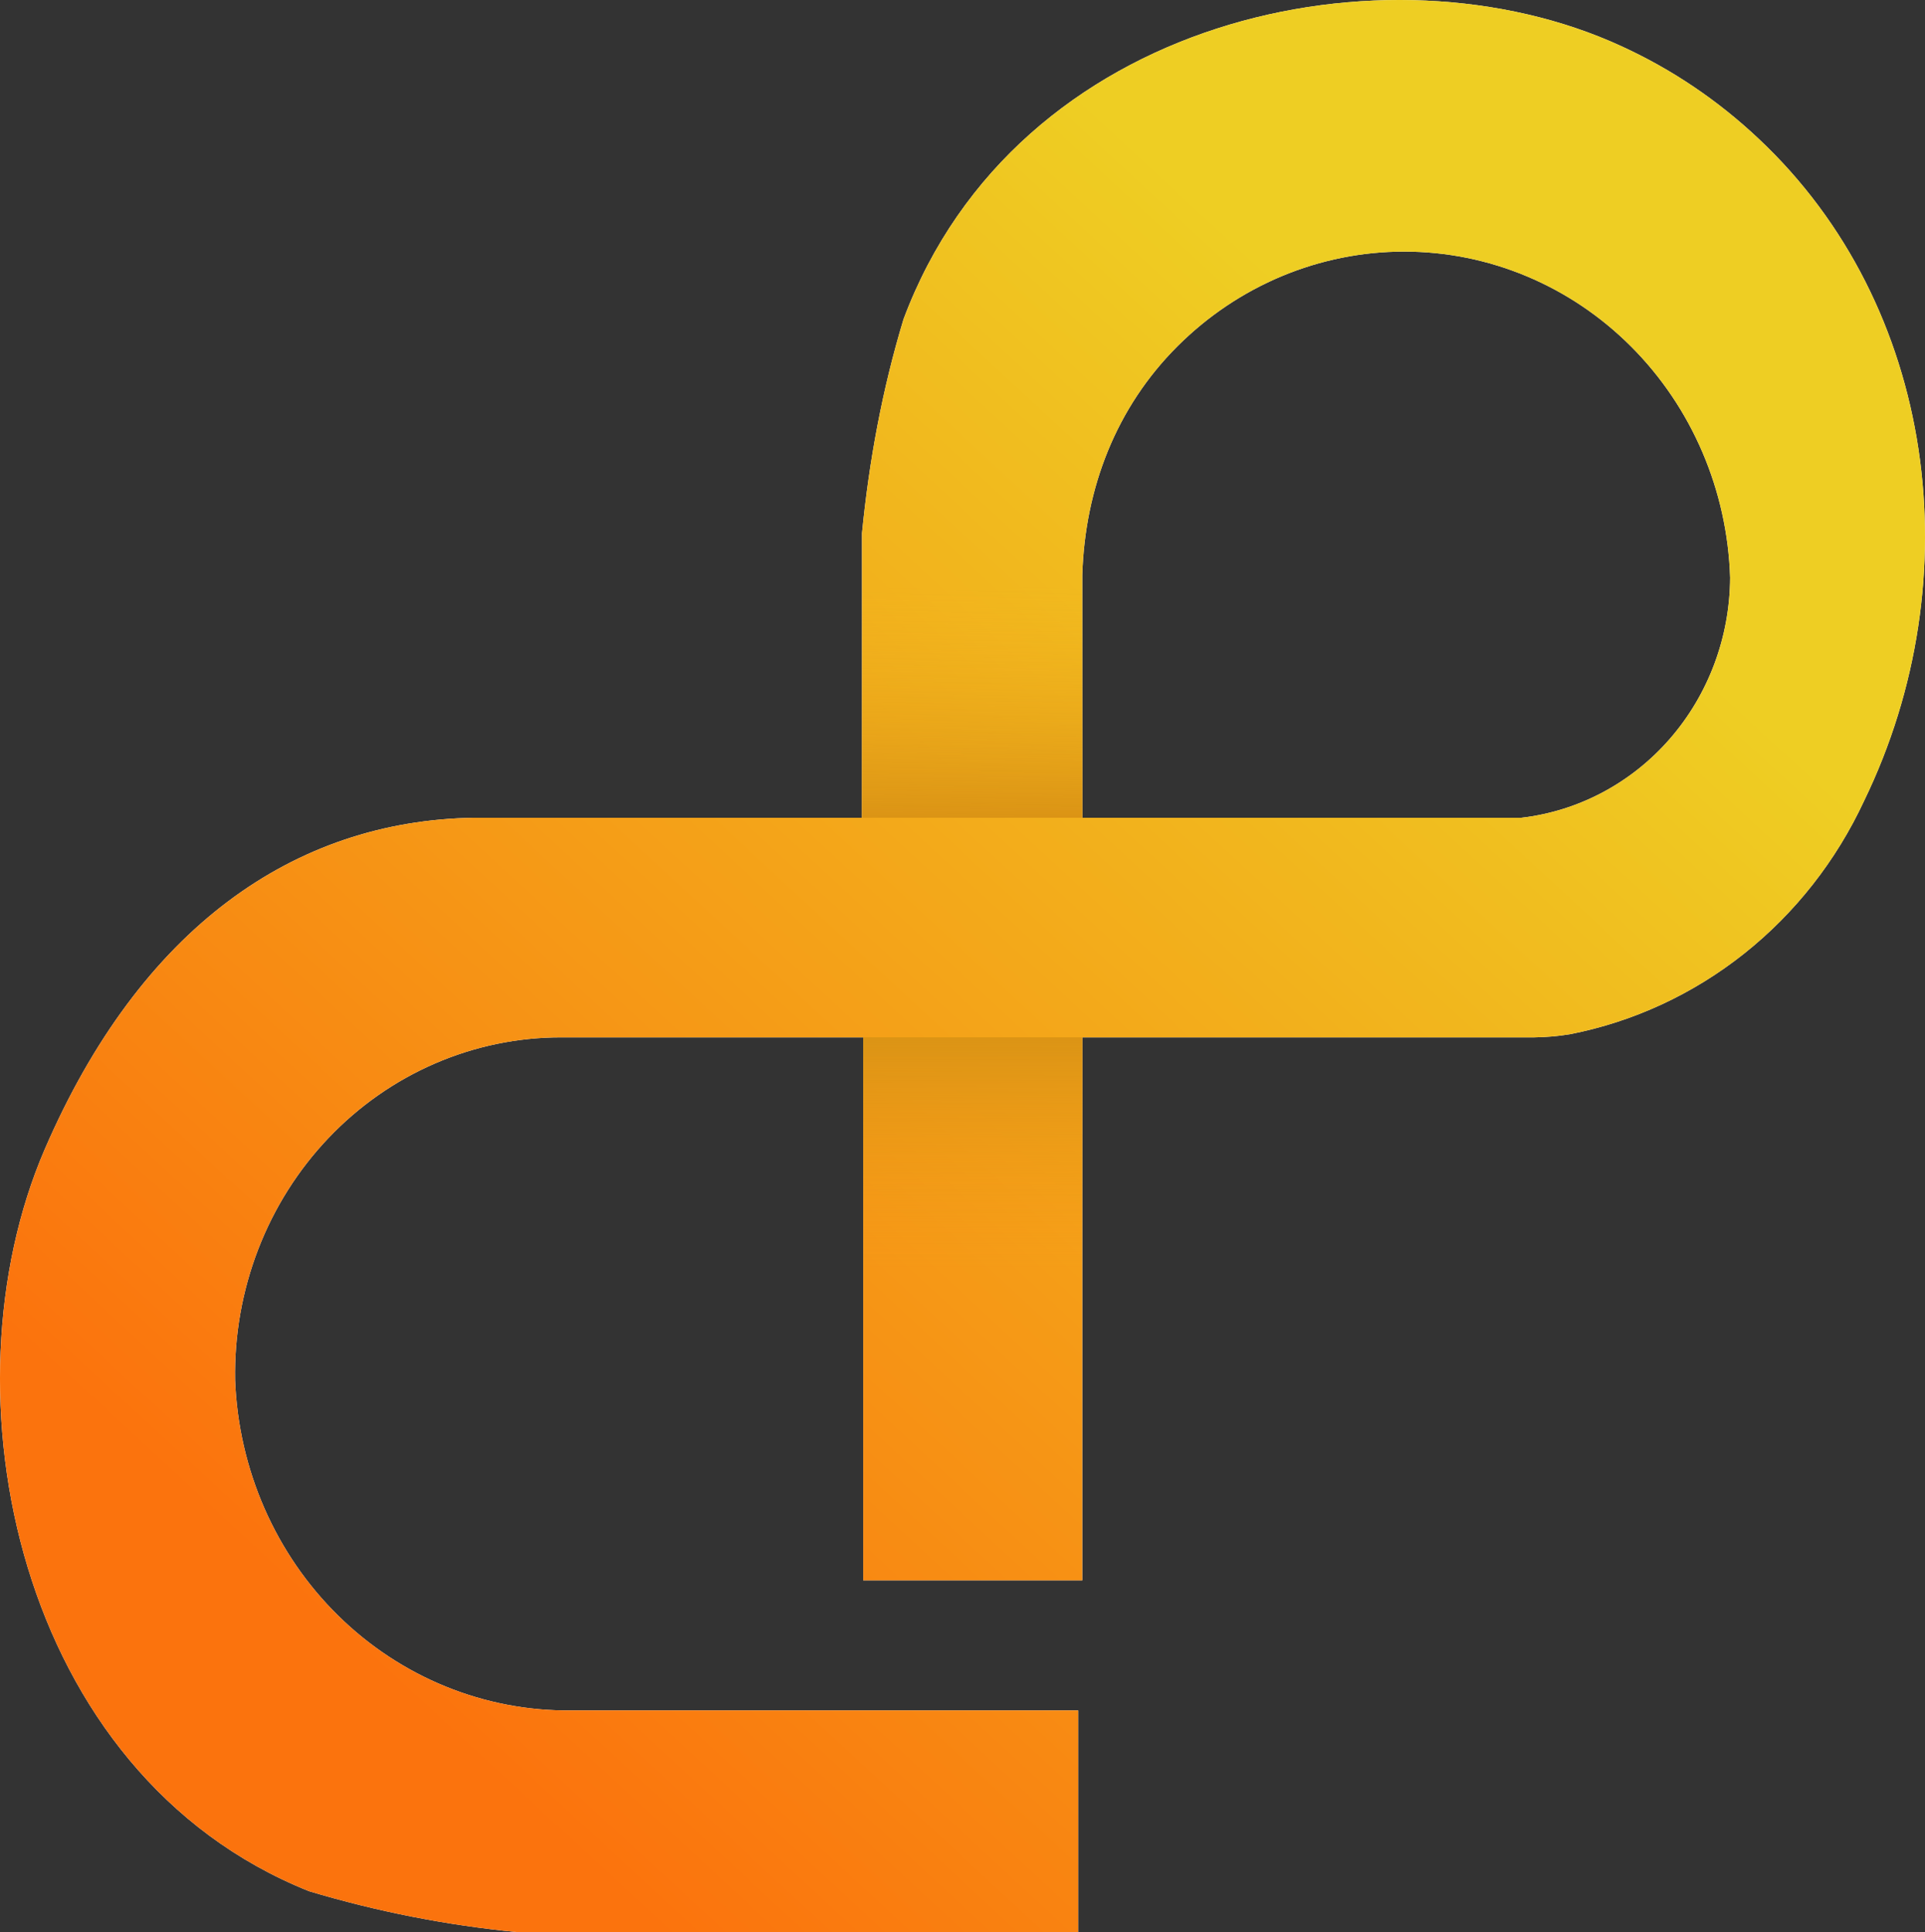
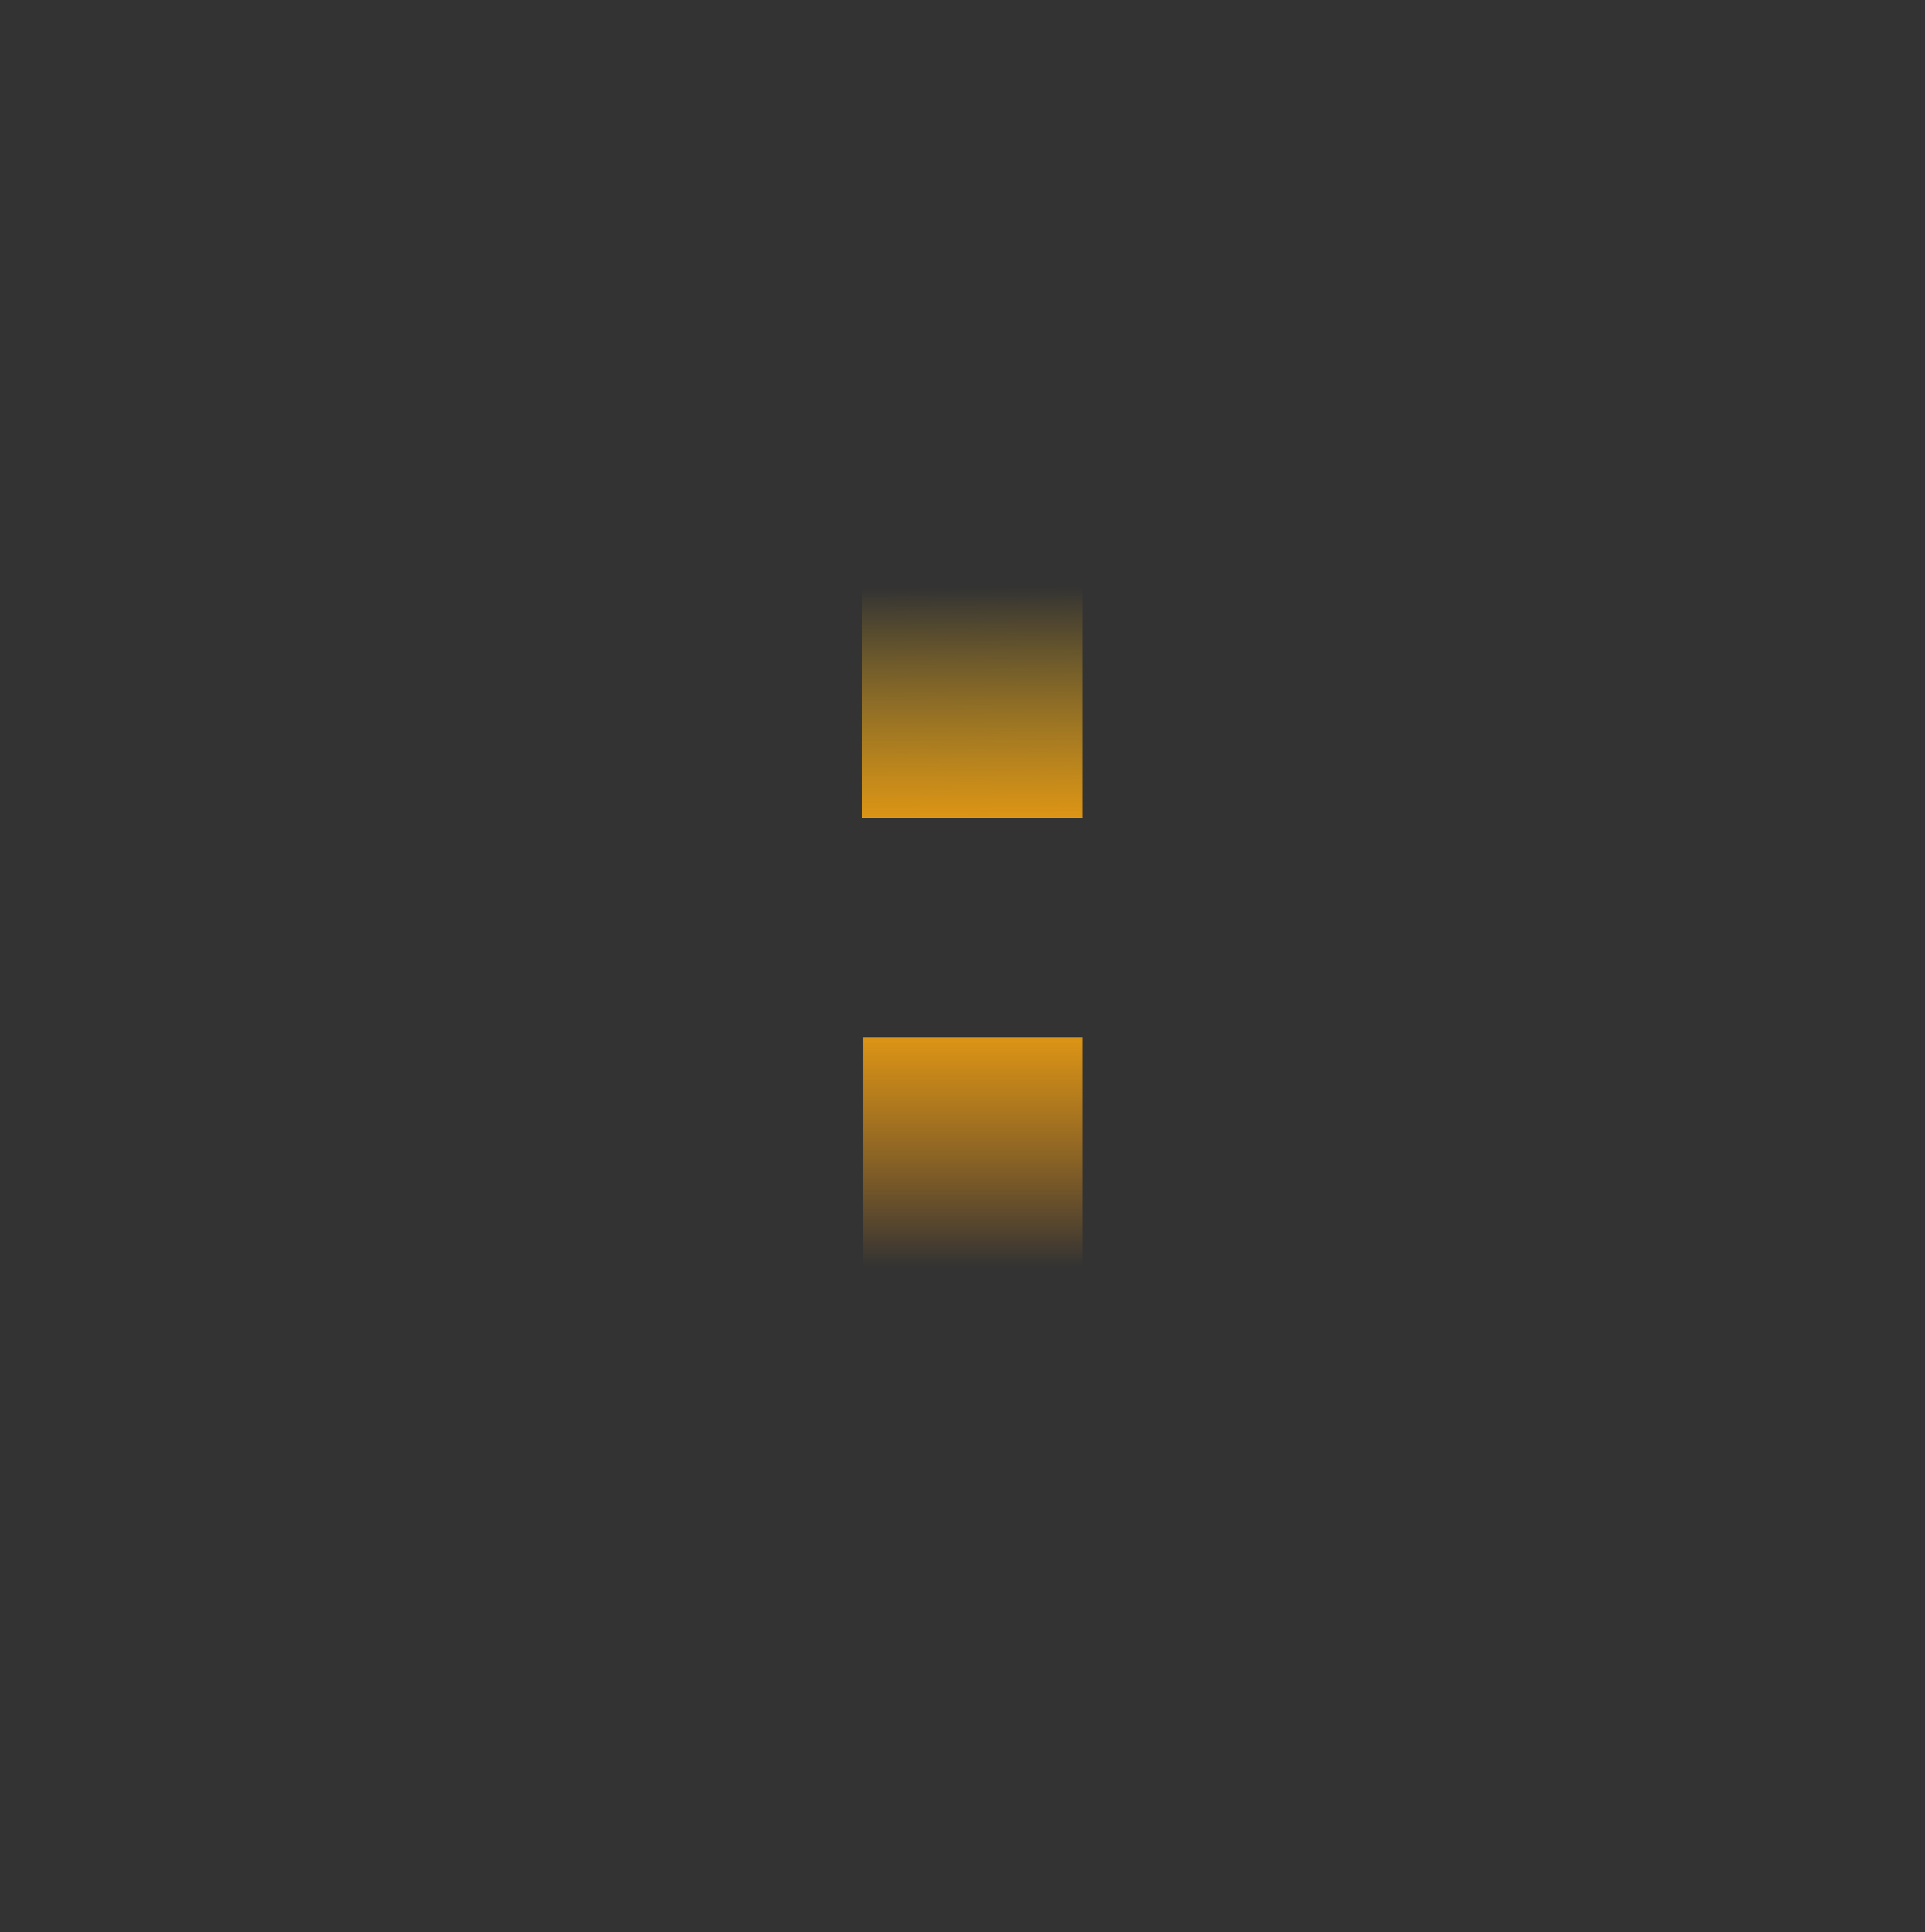
<svg xmlns="http://www.w3.org/2000/svg" width="1634" height="1640" viewBox="0 0 1634 1640" fill="none">
  <rect x="0" y="0" width="1634" height="1640" fill="#333333" stroke="none" />
-   <path d="M1492.82 117.791C1458.32 85.239 1418.94 58.685 1376.21 39.162C1176.63 -52.718 863.014 14.131 766.933 270.925C748.956 330.274 737.778 390.714 731.677 452.58V694.104H402.567C249.464 696.46 119.17 787.751 37.915 975.635C-51.038 1181.78 13.681 1505.71 262.294 1605.25C320.119 1622.57 379.4 1634.21 439.345 1640H915.189V1451.82H484.677C411.188 1452.57 340.308 1423.71 287.078 1371.37C233.849 1319.03 202.459 1247.32 199.571 1171.47C198.888 1133.51 205.538 1095.8 219.13 1060.53C232.723 1025.25 252.986 993.136 278.734 966.046C304.483 938.957 335.201 917.441 369.093 902.755C402.985 888.069 439.371 880.509 476.124 880.515H732.72V1341.39H918.662V880.515H1302.36C1312.49 880.377 1322.59 879.491 1332.59 877.865C1386.34 867.363 1436.96 843.954 1480.34 809.527C1523.72 775.1 1558.66 730.619 1582.34 679.674C1673.86 491.202 1643.64 259.44 1492.82 117.791ZM1468.58 490.318C1468.33 540.783 1450.18 589.401 1417.54 626.96C1384.91 664.519 1340.08 688.409 1291.53 694.104H918.662V488.088C920.968 413.877 947.658 345.733 999.297 294.08C1050.94 242.426 1120 213.546 1191.89 213.546C1263.77 213.546 1332.83 242.426 1384.47 294.08C1436.11 345.733 1466.27 416.107 1468.58 490.318Z" fill="white" />
-   <path d="M1492.82 117.791C1458.32 85.239 1418.94 58.685 1376.21 39.162C1176.63 -52.718 863.014 14.131 766.933 270.925C748.956 330.274 737.778 390.714 731.677 452.58V694.104H402.567C249.464 696.46 119.17 787.751 37.915 975.635C-51.038 1181.78 13.681 1505.71 262.294 1605.25C320.119 1622.57 379.4 1634.21 439.345 1640H915.189V1451.82H484.677C411.188 1452.57 340.308 1423.71 287.078 1371.37C233.849 1319.03 202.459 1247.32 199.571 1171.47C198.888 1133.51 205.538 1095.8 219.13 1060.53C232.723 1025.25 252.986 993.136 278.734 966.046C304.483 938.957 335.201 917.441 369.093 902.755C402.985 888.069 439.371 880.509 476.124 880.515H732.72V1341.39H918.662V880.515H1302.36C1312.49 880.377 1322.59 879.491 1332.59 877.865C1386.34 867.363 1436.96 843.954 1480.34 809.527C1523.72 775.1 1558.66 730.619 1582.34 679.674C1673.86 491.202 1643.64 259.44 1492.82 117.791ZM1468.58 490.318C1468.33 540.783 1450.18 589.401 1417.54 626.96C1384.91 664.519 1340.08 688.409 1291.53 694.104H918.662V488.088C920.968 413.877 947.658 345.733 999.297 294.08C1050.94 242.426 1120 213.546 1191.89 213.546C1263.77 213.546 1332.83 242.426 1384.47 294.08C1436.11 345.733 1466.27 416.107 1468.58 490.318Z" fill="url(#paint0_linear_2605_267)" />
  <path d="M731.865 498.871H918.662V694.104H731.677L731.865 498.871Z" fill="url(#paint1_linear_2605_267)" />
  <path d="M732.72 880.515H918.662V1075.41H732.72V880.515Z" fill="url(#paint2_linear_2605_267)" />
  <defs>
    <linearGradient id="paint0_linear_2605_267" x1="302.29" y1="1402.2" x2="1245.57" y2="380.645" gradientUnits="userSpaceOnUse">
      <stop stop-color="#FB730D" />
      <stop offset="1" stop-color="#EECE23" />
    </linearGradient>
    <linearGradient id="paint1_linear_2605_267" x1="830.053" y1="693.042" x2="828.949" y2="498.871" gradientUnits="userSpaceOnUse">
      <stop stop-color="#DB9415" />
      <stop offset="1" stop-color="#F2B71E" stop-opacity="0" />
    </linearGradient>
    <linearGradient id="paint2_linear_2605_267" x1="827.455" y1="881.239" x2="827.455" y2="1075.41" gradientUnits="userSpaceOnUse">
      <stop stop-color="#DB9415" />
      <stop offset="1" stop-color="#F69A17" stop-opacity="0" />
    </linearGradient>
  </defs>
</svg>